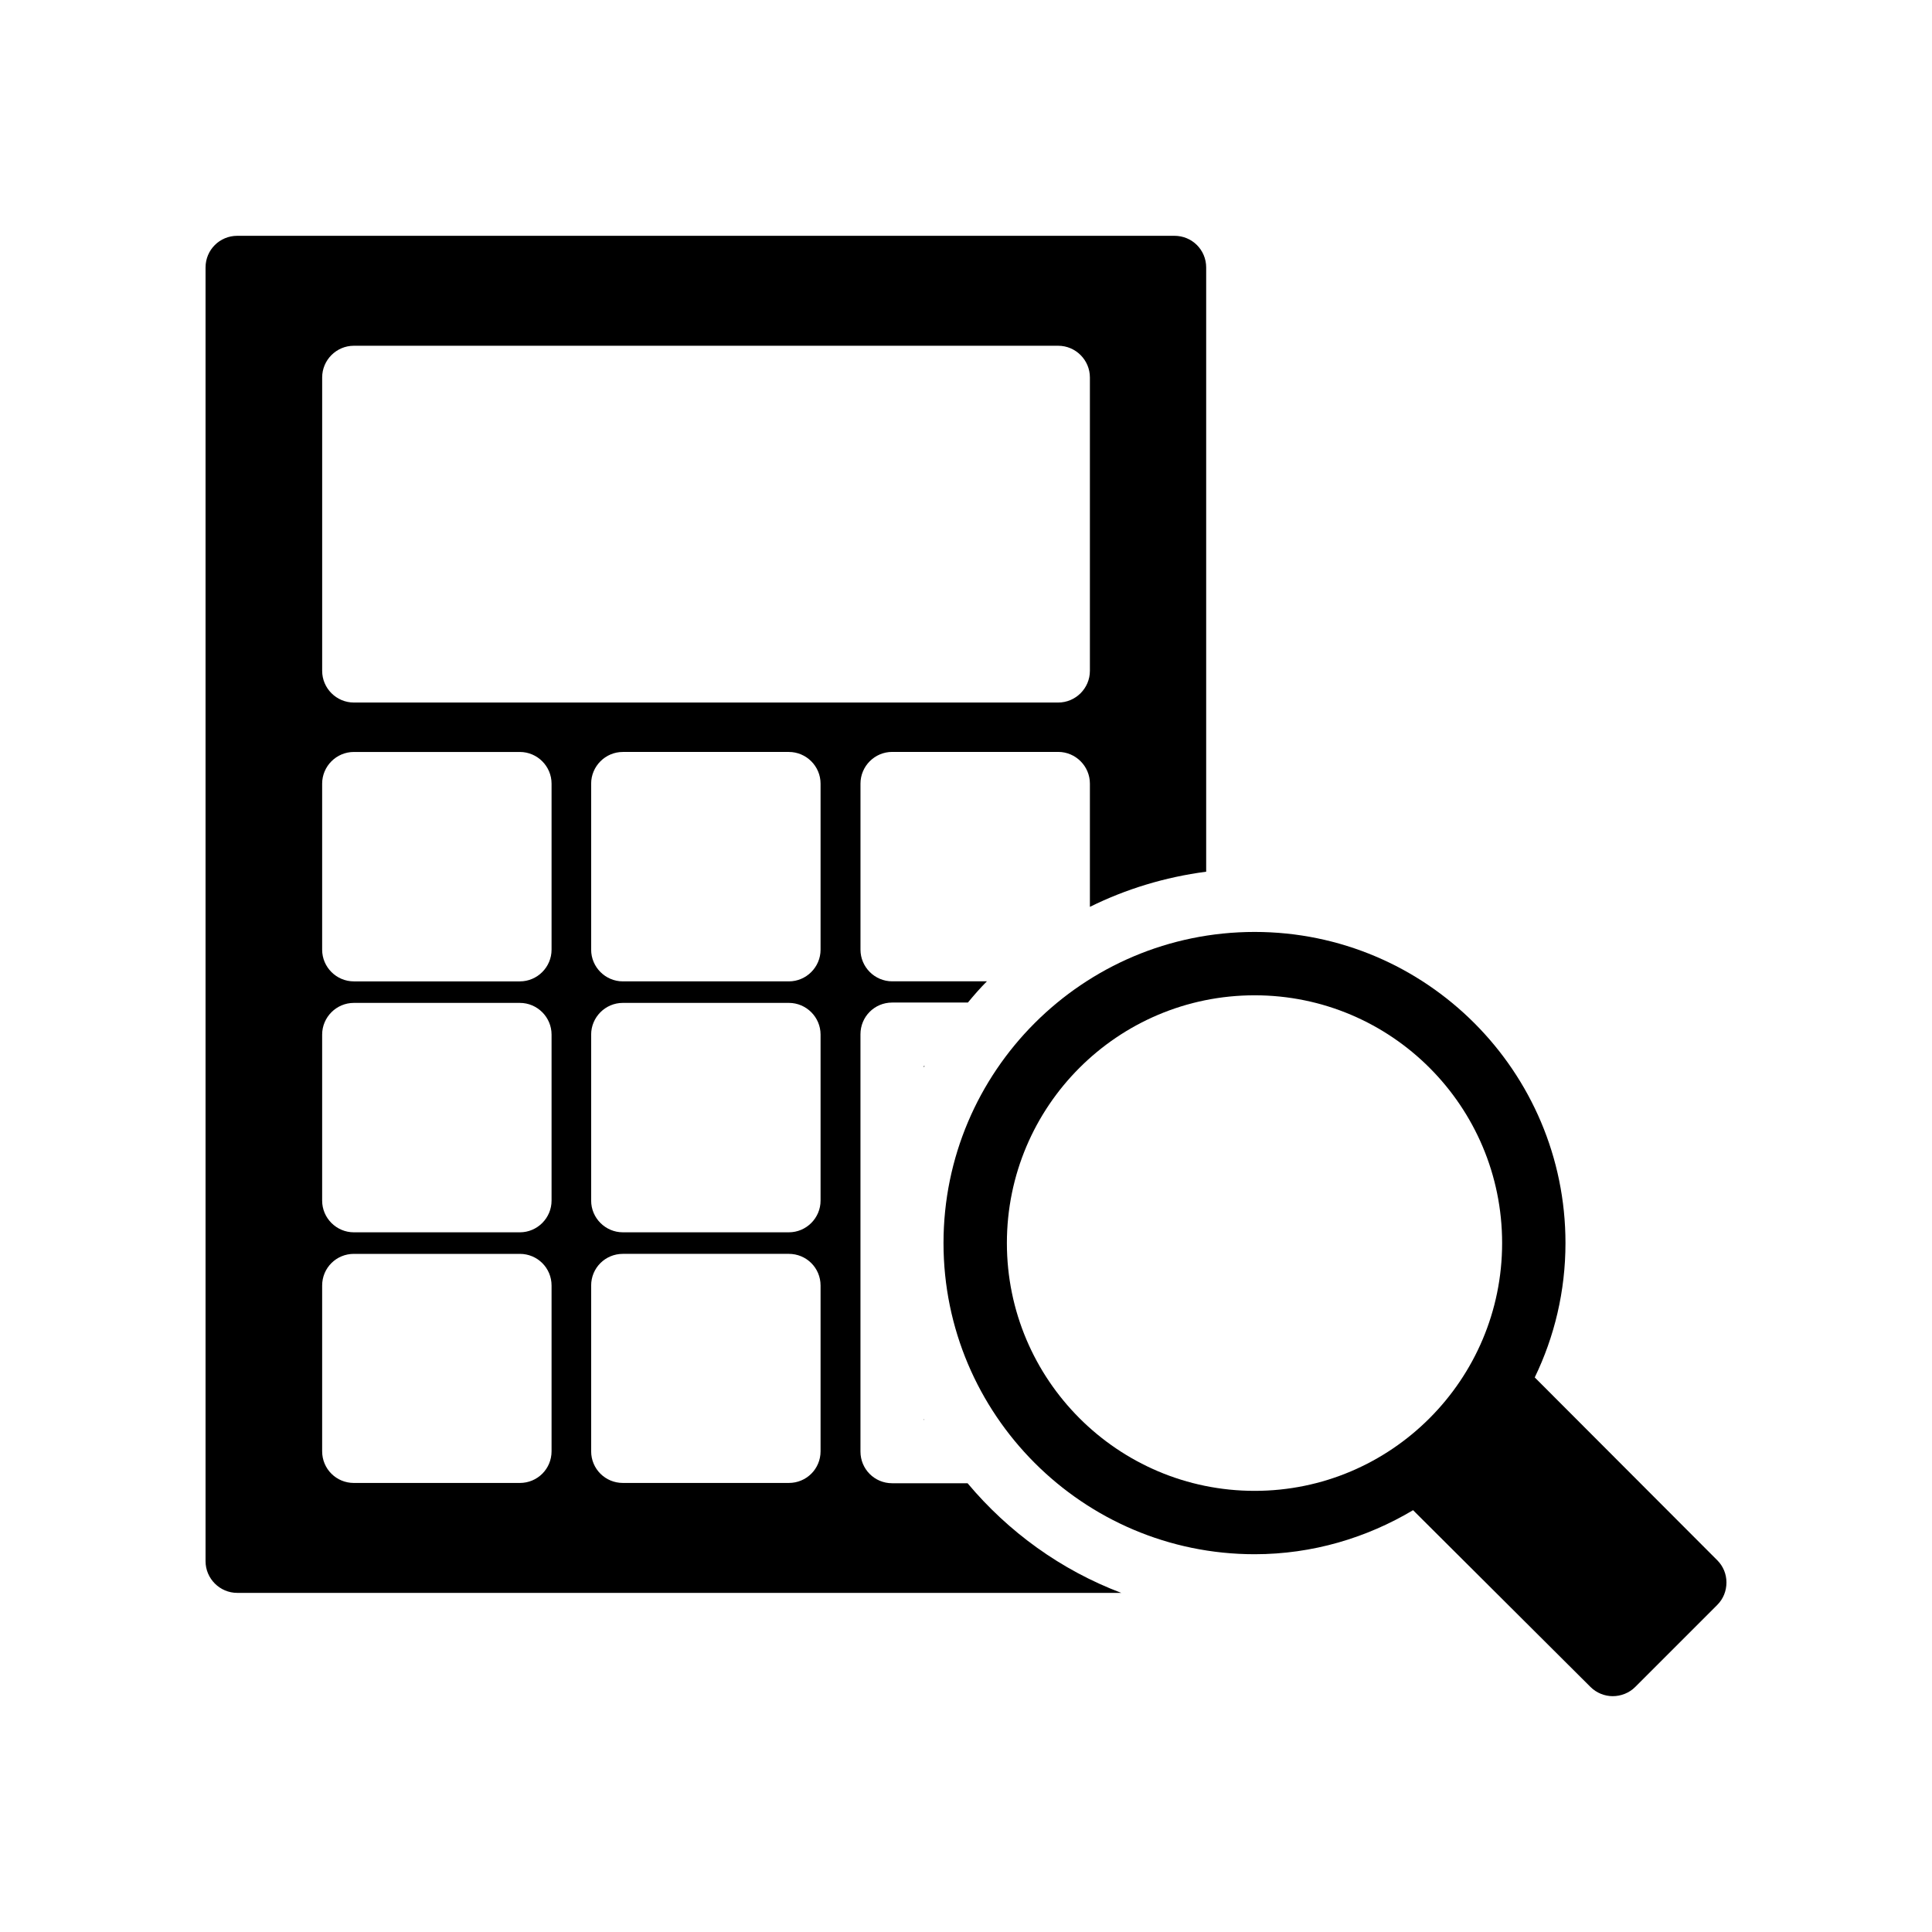
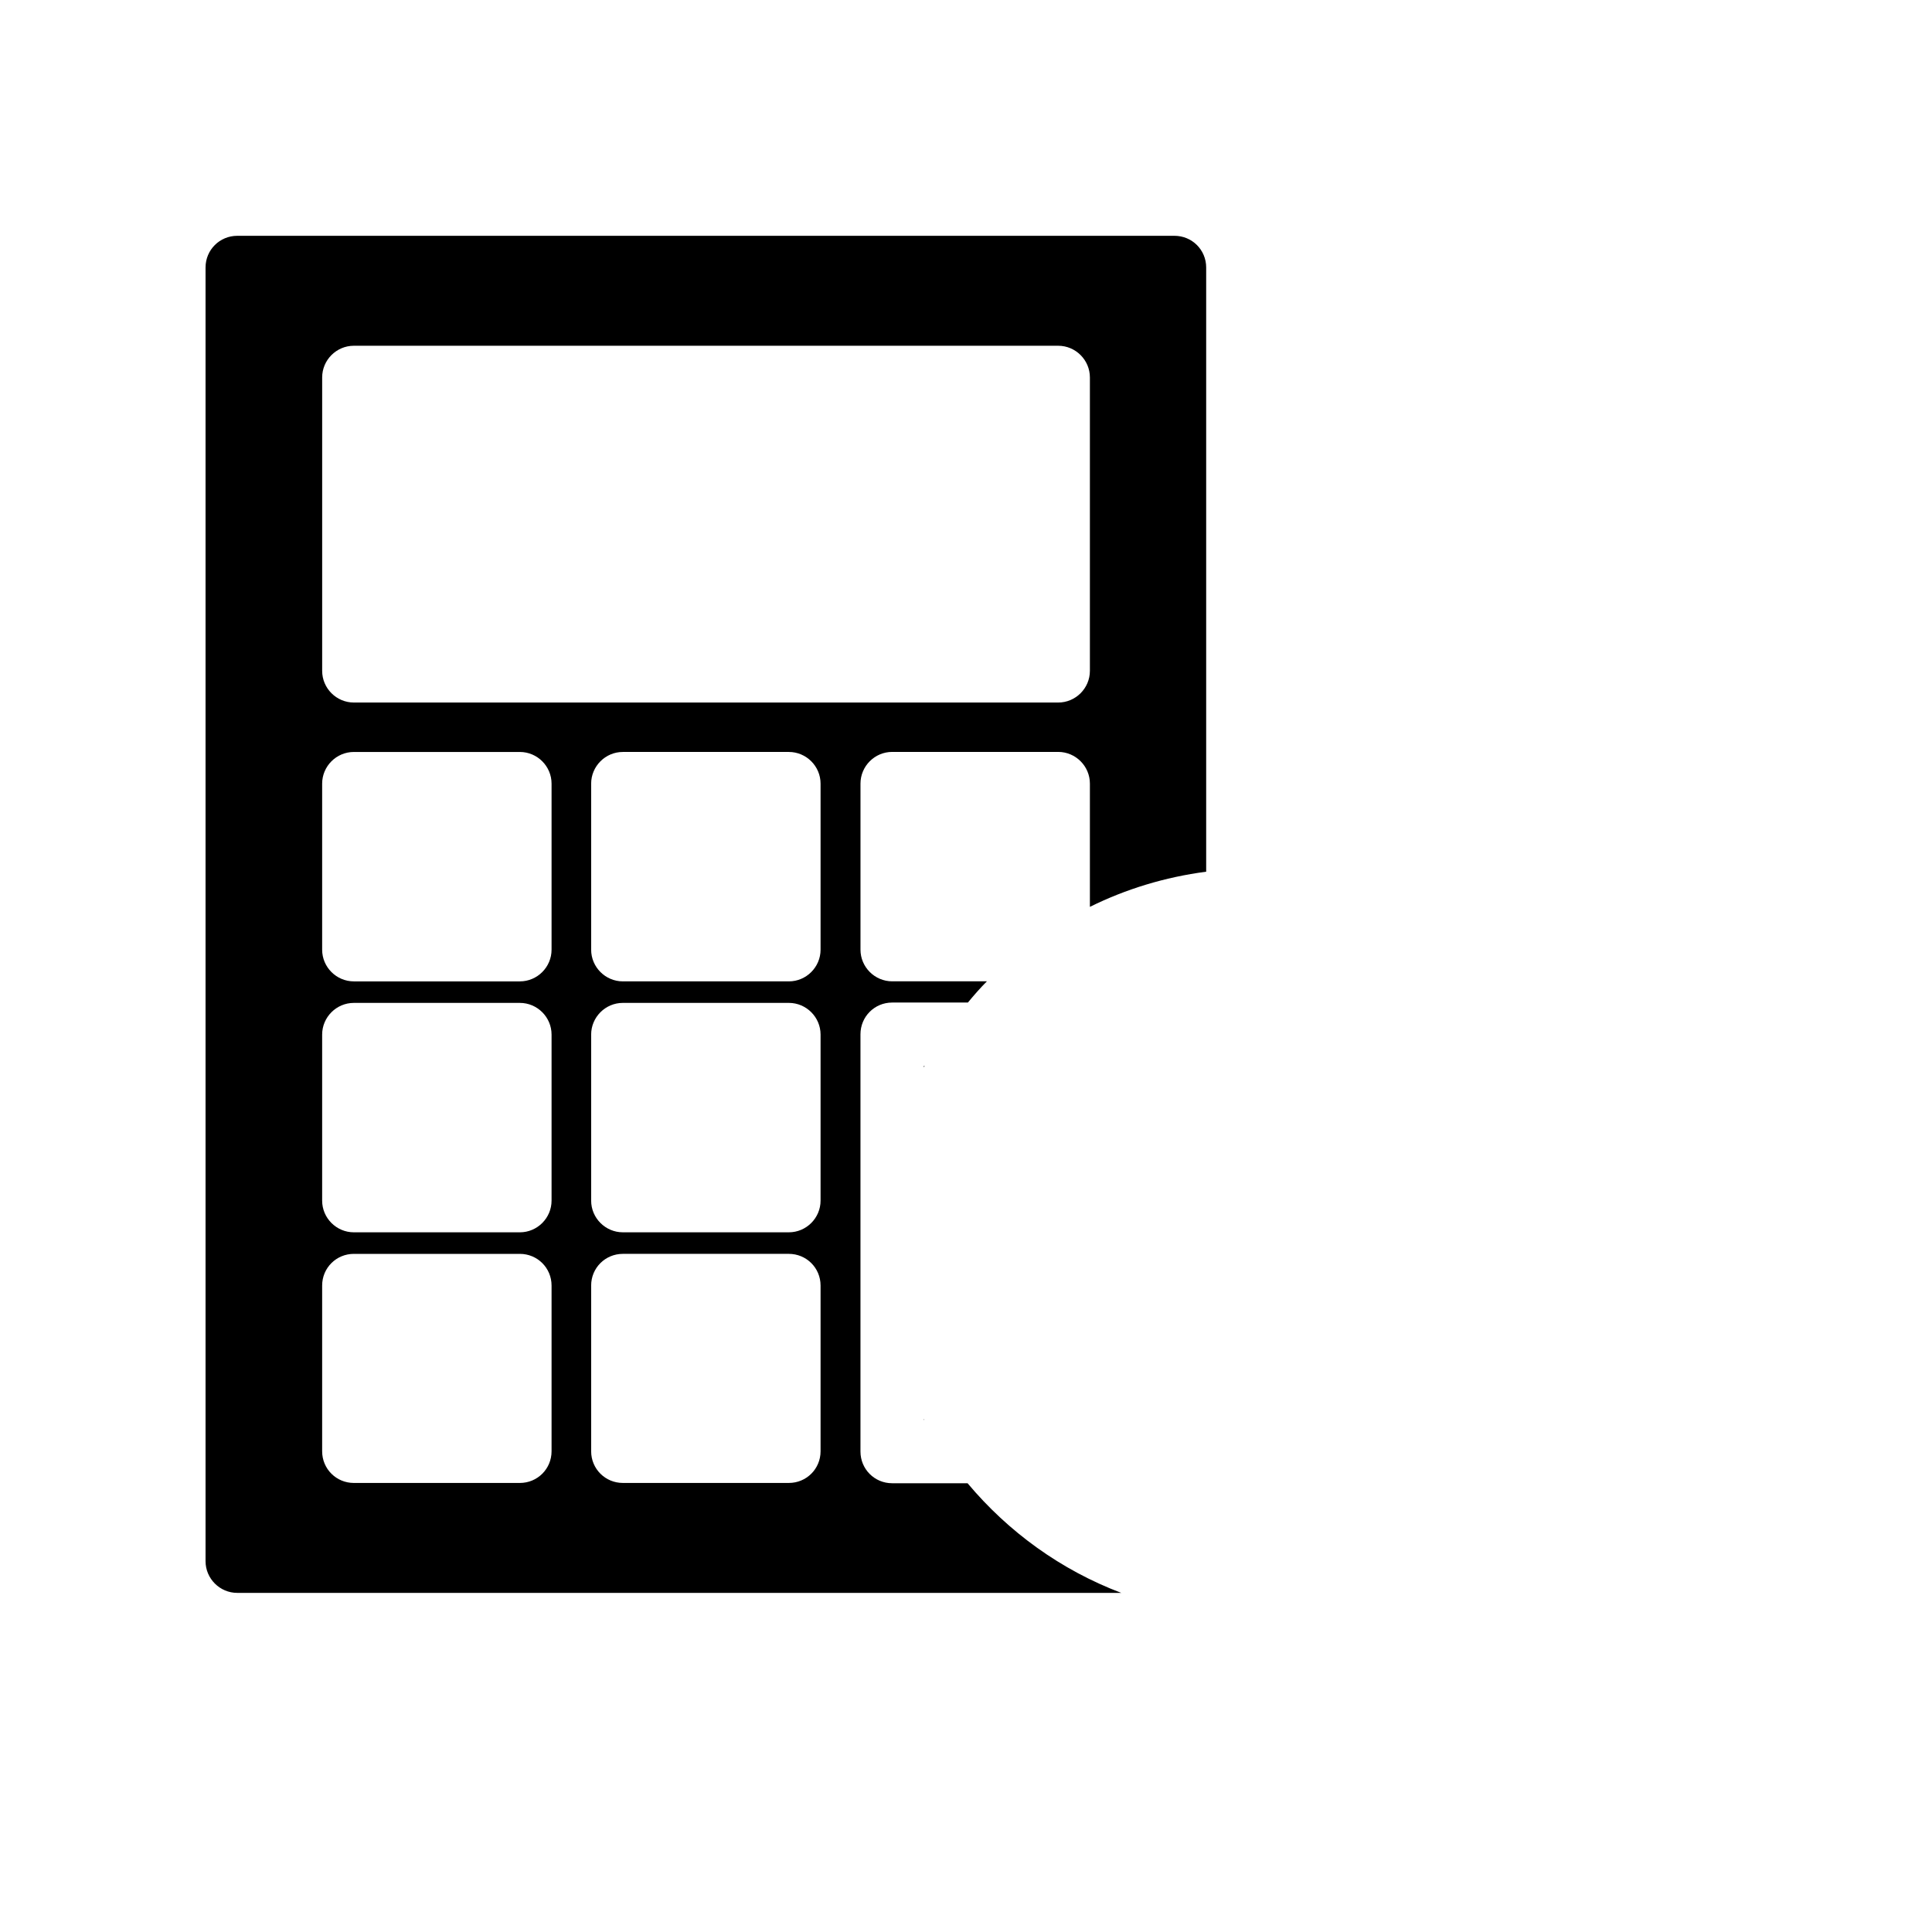
<svg xmlns="http://www.w3.org/2000/svg" fill="#000000" width="800px" height="800px" version="1.1" viewBox="144 144 512 512">
  <g>
    <path d="m388.83 426.49v0.336c0.086-0.086 0.168-0.168 0.168-0.336zm0 93.539v0.254h0.086c-0.004-0.086-0.004-0.168-0.086-0.254z" />
    <path d="m463.65 375.02v-160.13c0-4.703-3.777-8.398-8.398-8.398h-248.38c-4.617 0-8.398 3.695-8.398 8.398v342.84c0 4.617 3.777 8.398 8.398 8.398h234.27c-15.957-6.047-29.895-16.125-40.727-29.055h-19.984c-4.703 0-8.398-3.777-8.398-8.398v-110.59c0-4.617 3.695-8.398 8.398-8.398h20.07c1.594-1.93 3.273-3.863 5.039-5.625h-25.105c-4.617 0-8.398-3.777-8.398-8.398v-44c0-4.617 3.777-8.398 8.398-8.398h44c4.617 0 8.398 3.777 8.398 8.398v32.664c9.48-4.699 19.895-7.891 30.812-9.316zm-173.48 153.58c0 4.703-3.777 8.398-8.398 8.398h-44c-4.617 0-8.398-3.695-8.398-8.398v-43.914c0-4.703 3.777-8.398 8.398-8.398h44c4.617 0 8.398 3.695 8.398 8.398zm0-66.422c0 4.617-3.777 8.398-8.398 8.398h-44c-4.617 0-8.398-3.777-8.398-8.398v-44c0-4.617 3.777-8.398 8.398-8.398h44c4.617 0 8.398 3.777 8.398 8.398zm0-66.5c0 4.617-3.777 8.398-8.398 8.398h-44c-4.617 0-8.398-3.777-8.398-8.398v-44c0-4.617 3.777-8.398 8.398-8.398h44c4.617 0 8.398 3.777 8.398 8.398zm71.289 132.92c0 4.703-3.777 8.398-8.398 8.398h-44c-4.617 0-8.398-3.695-8.398-8.398v-43.914c0-4.703 3.777-8.398 8.398-8.398h44c4.617 0 8.398 3.695 8.398 8.398zm0-66.422c0 4.617-3.777 8.398-8.398 8.398h-44c-4.617 0-8.398-3.777-8.398-8.398v-44c0-4.617 3.777-8.398 8.398-8.398h44c4.617 0 8.398 3.777 8.398 8.398zm0-66.5c0 4.617-3.777 8.398-8.398 8.398h-44c-4.617 0-8.398-3.777-8.398-8.398v-44c0-4.617 3.777-8.398 8.398-8.398h44c4.617 0 8.398 3.777 8.398 8.398zm62.977-65.496h-186.66c-4.617 0-8.398-3.777-8.398-8.398v-77.754c0-4.617 3.777-8.398 8.398-8.398h186.66c4.617 0 8.398 3.777 8.398 8.398v77.754c0 4.621-3.781 8.398-8.398 8.398z" />
-     <path d="m599.09 557.48-48.367-48.449c5.207-10.75 8.145-22.84 8.145-35.602 0-45.512-36.945-82.457-82.371-82.457-45.512 0-82.457 36.945-82.457 82.457 0 45.426 36.945 82.457 82.457 82.457 15.367 0 29.727-4.367 41.984-11.672l47.023 46.855c1.594 1.594 3.777 2.434 5.879 2.434 2.184 0 4.367-0.84 5.961-2.434l21.746-21.746c1.598-1.598 2.438-3.699 2.438-5.965 0-2.184-0.84-4.281-2.438-5.879zm-122.59-18.387c-36.273 0-65.664-29.473-65.664-65.664 0-36.273 29.391-65.664 65.664-65.664 36.191 0 65.578 29.391 65.578 65.664 0.004 36.191-29.387 65.664-65.578 65.664z" />
  </g>
</svg>